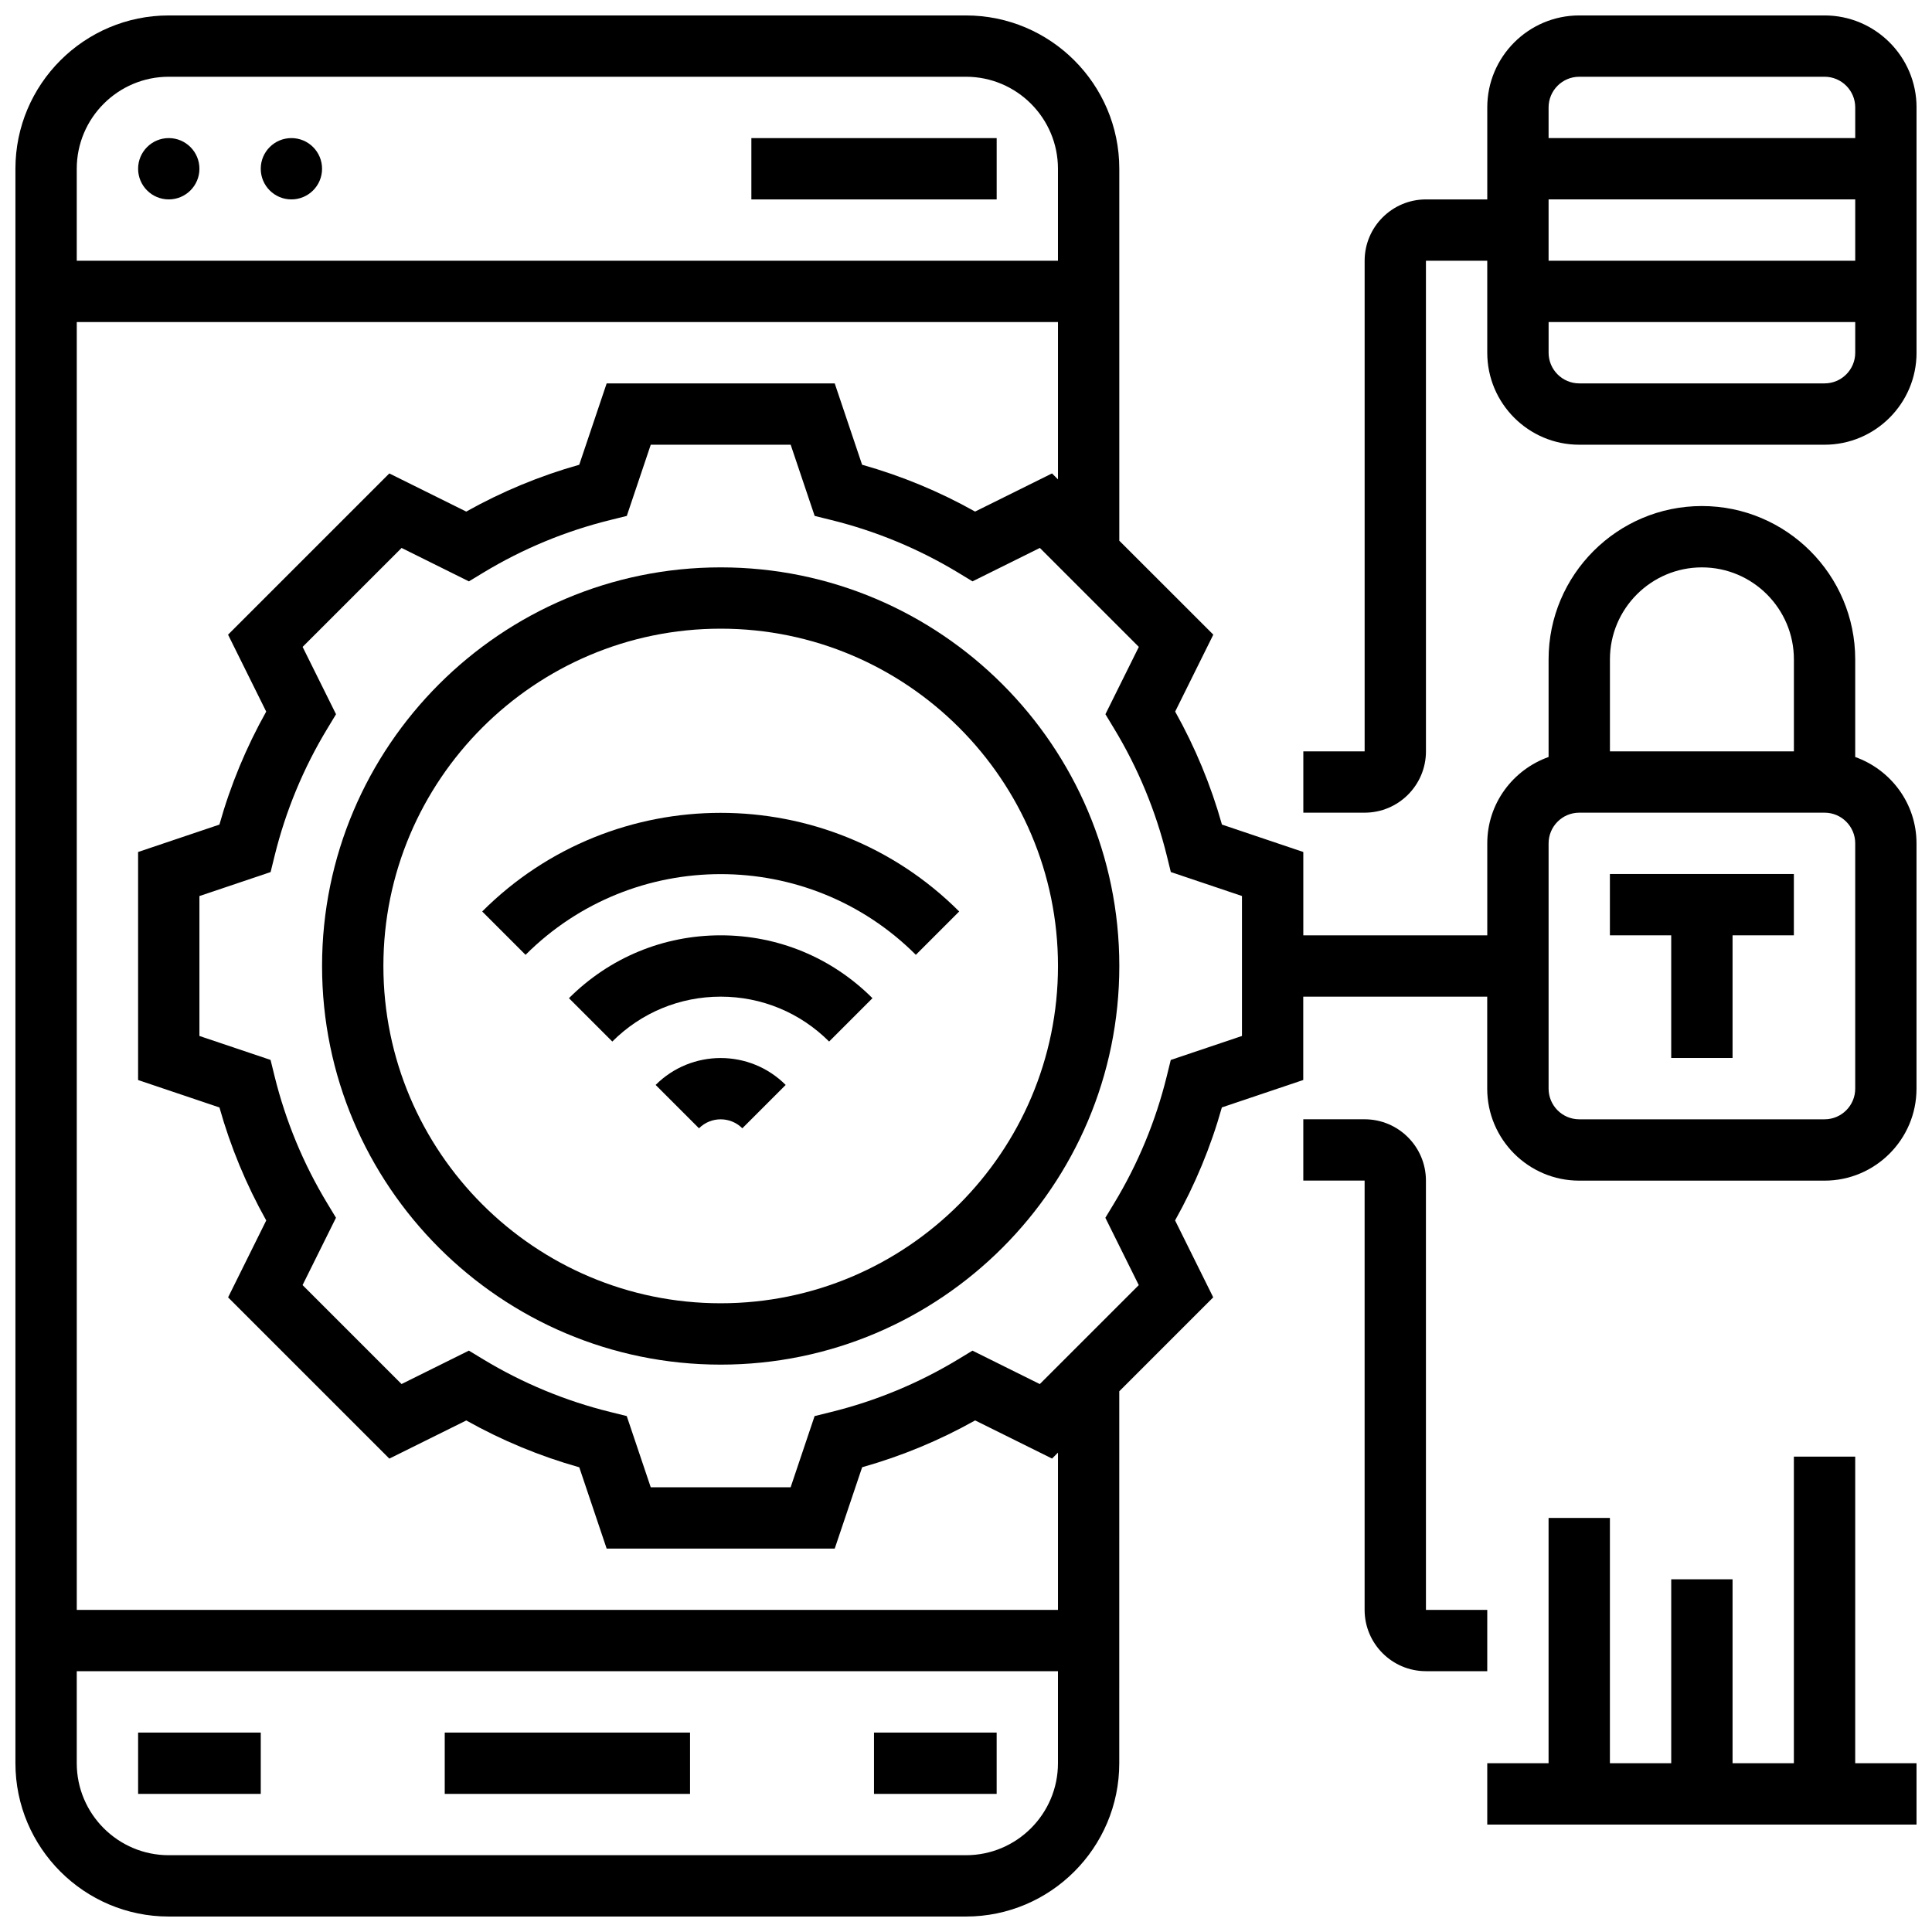
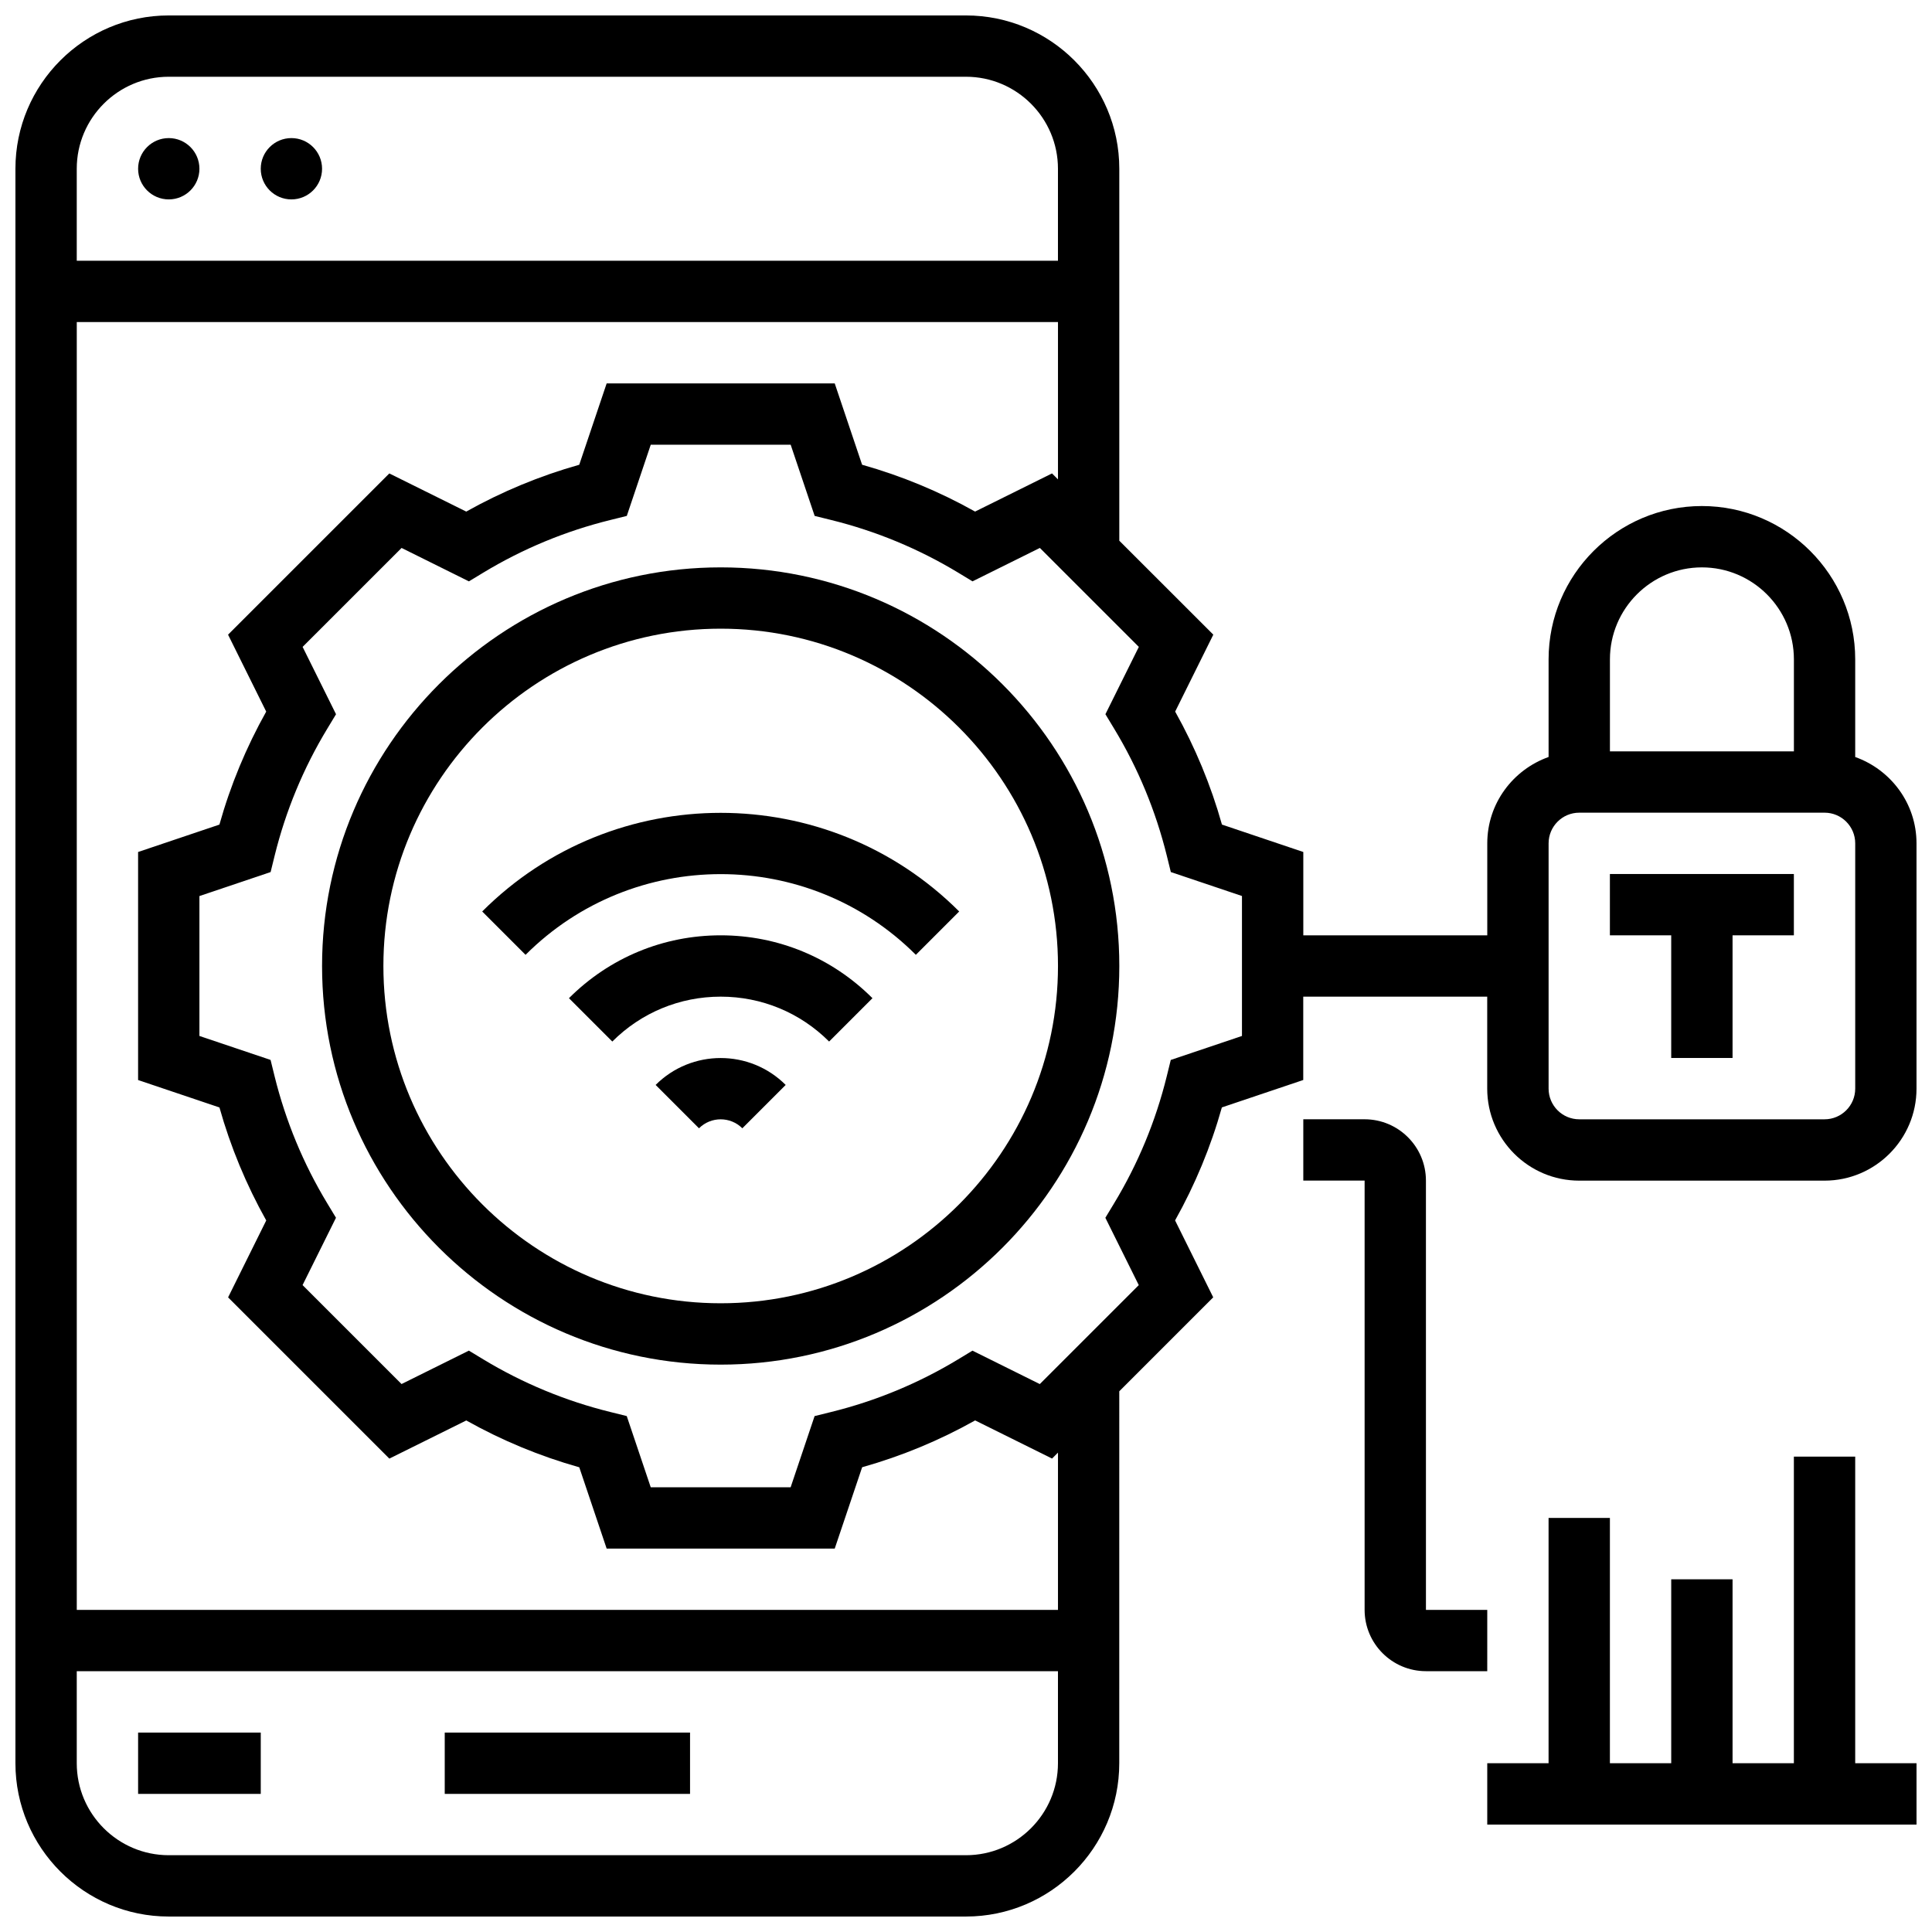
<svg xmlns="http://www.w3.org/2000/svg" width="800px" height="800px" version="1.1" viewBox="144 144 512 512">
  <defs>
    <clipPath id="c">
      <path d="m148.09 148.09h503.81v503.81h-503.81z" />
    </clipPath>
    <clipPath id="b">
      <path d="m538 530h113.9v98h-113.9z" />
    </clipPath>
    <clipPath id="a">
-       <path d="m489 148.09h162.9v211.91h-162.9z" />
-     </clipPath>
+       </clipPath>
  </defs>
  <path d="m196.85 188.72c0 4.488-3.637 8.125-8.125 8.125-4.488 0-8.125-3.637-8.125-8.125 0-4.488 3.637-8.125 8.125-8.125 4.488 0 8.125 3.637 8.125 8.125" />
  <path d="m229.35 188.72c0 4.488-3.637 8.125-8.125 8.125-4.488 0-8.125-3.637-8.125-8.125 0-4.488 3.637-8.125 8.125-8.125 4.488 0 8.125 3.637 8.125 8.125" />
-   <path d="m343.12 180.6h65.008v16.25h-65.008z" />
-   <path d="m375.62 603.15h32.504v16.25h-32.504z" />
  <path d="m180.6 603.15h32.504v16.25h-32.504z" />
  <path d="m261.86 603.15h65.008v16.25h-65.008z" />
  <path d="m334.99 294.36c-58.246 0-105.64 47.391-105.64 105.64s47.391 105.64 105.64 105.64c58.246 0 105.64-47.391 105.64-105.64s-47.391-105.64-105.64-105.64zm0 195.02c-49.285 0-89.387-40.102-89.387-89.387s40.102-89.387 89.387-89.387c49.285 0 89.387 40.102 89.387 89.387-0.004 49.285-40.105 89.387-89.387 89.387z" />
  <g clip-path="url(#c)">
    <path d="m635.65 344.61v-25.875c0-22.402-18.227-40.629-40.629-40.629-22.402 0-40.629 18.227-40.629 40.629v25.875c-9.434 3.363-16.25 12.301-16.25 22.883v24.379h-48.754v-22.086l-21.559-7.266c-2.934-10.449-7.102-20.484-12.398-29.945l10.109-20.387-24.914-24.898v-98.57c0-22.402-18.227-40.629-40.629-40.629h-211.28c-22.402 0-40.629 18.227-40.629 40.629v422.55c0 22.402 18.227 40.629 40.629 40.629h211.27c22.402 0 40.629-18.227 40.629-40.629l0.004-98.566 24.898-24.898-10.109-20.387c5.297-9.457 9.465-19.484 12.398-29.945l21.566-7.266v-22.086h48.754v24.379c0 13.441 10.938 24.379 24.379 24.379h65.008c13.441 0 24.379-10.938 24.379-24.379v-65.008c0-10.582-6.816-19.52-16.25-22.883zm-446.93-180.27h211.27c13.441 0 24.379 10.938 24.379 24.379v24.379h-260.03v-24.379c0-13.438 10.941-24.379 24.379-24.379zm211.28 471.31h-211.28c-13.441 0-24.379-10.938-24.379-24.379v-24.379h260.03v24.379c0 13.441-10.938 24.379-24.375 24.379zm24.375-65.008h-260.03v-341.29h260.03v41.688l-1.578-1.578-20.387 10.109c-9.457-5.305-19.496-9.465-29.945-12.41l-7.254-21.555h-60.441l-7.266 21.559c-10.441 2.941-20.484 7.102-29.945 12.41l-20.387-10.109-42.734 42.727 10.109 20.387c-5.297 9.457-9.465 19.484-12.398 29.945l-21.551 7.262v60.434l21.559 7.266c2.934 10.449 7.102 20.484 12.398 29.945l-10.109 20.387 42.734 42.727 20.387-10.109c9.457 5.305 19.496 9.465 29.945 12.41l7.258 21.547h60.441l7.266-21.559c10.441-2.941 20.484-7.102 29.945-12.41l20.387 10.109 1.566-1.574zm48.758-152.1-18.867 6.356-1.066 4.332c-2.934 11.887-7.621 23.215-13.961 33.676l-2.309 3.82 8.855 17.844-26.23 26.223-17.844-8.855-3.82 2.316c-10.465 6.332-21.801 11.027-33.684 13.953l-4.332 1.074-6.348 18.859h-37.078l-6.356-18.867-4.332-1.074c-11.879-2.926-23.207-7.621-33.684-13.953l-3.82-2.316-17.844 8.855-26.23-26.223 8.855-17.844-2.309-3.82c-6.332-10.457-11.02-21.785-13.961-33.676l-1.066-4.332-18.855-6.348v-37.078l18.867-6.356 1.066-4.332c2.934-11.887 7.621-23.215 13.961-33.676l2.309-3.82-8.855-17.844 26.23-26.223 17.844 8.855 3.82-2.316c10.465-6.332 21.801-11.027 33.684-13.953l4.332-1.074 6.352-18.871h37.078l6.356 18.867 4.332 1.074c11.879 2.926 23.207 7.621 33.684 13.953l3.82 2.316 17.844-8.855 26.23 26.223-8.855 17.844 2.309 3.82c6.332 10.457 11.02 21.785 13.961 33.676l1.066 4.332 18.852 6.348zm121.89-124.18c13.441 0 24.379 10.938 24.379 24.379v24.379h-48.754v-24.379c-0.004-13.441 10.934-24.379 24.375-24.379zm40.629 138.14c0 4.477-3.641 8.125-8.125 8.125h-65.008c-4.484 0-8.125-3.648-8.125-8.125v-65.008c0-4.477 3.641-8.125 8.125-8.125h65.008c4.484 0 8.125 3.648 8.125 8.125z" />
  </g>
  <path d="m570.64 391.87h16.25v32.504h16.254v-32.504h16.25v-16.25h-48.754z" />
  <g clip-path="url(#b)">
    <path d="m635.65 530.02h-16.254v81.258h-16.25v-48.754h-16.254v48.754h-16.25v-65.008h-16.254v65.008h-16.25v16.254h113.76v-16.254h-16.25z" />
  </g>
  <g clip-path="url(#a)">
    <path d="m627.53 148.09h-65.008c-13.441 0-24.379 10.938-24.379 24.379v24.379h-16.25c-8.965 0-16.25 7.289-16.25 16.25v130.02h-16.25v16.25h16.25c8.965 0 16.25-7.289 16.25-16.25l-0.004-130.02h16.25v24.379c0 13.441 10.938 24.379 24.379 24.379h65.008c13.441 0 24.379-10.938 24.379-24.379v-65.008c0-13.441-10.938-24.379-24.375-24.379zm-65.008 16.25h65.008c4.484 0 8.125 3.648 8.125 8.125v8.125l-81.262 0.004v-8.125c0-4.477 3.641-8.129 8.129-8.129zm73.133 32.504v16.25l-81.262 0.004v-16.254zm-8.125 48.758h-65.008c-4.484 0-8.125-3.648-8.125-8.125v-8.125h81.258v8.125c0 4.477-3.641 8.125-8.125 8.125z" />
  </g>
  <path d="m538.14 570.64h-16.25l-0.004-113.77c0-8.965-7.289-16.25-16.25-16.25h-16.25v16.25h16.25v113.76c0 8.965 7.289 16.25 16.25 16.25h16.25z" />
  <path d="m317.75 431.52 11.488 11.488c3.176-3.168 8.312-3.168 11.488 0l11.488-11.488c-9.5-9.508-24.957-9.508-34.465 0z" />
  <path d="m294.78 408.53 11.488 11.488c7.672-7.668 17.879-11.895 28.727-11.895 10.848 0 21.055 4.227 28.727 11.895l11.488-11.488c-10.742-10.742-25.02-16.66-40.215-16.66-15.195 0-29.473 5.918-40.215 16.66z" />
  <path d="m271.79 385.55 11.488 11.488c28.523-28.516 74.914-28.516 103.43 0l11.488-11.488c-34.855-34.852-91.559-34.852-126.41 0z" />
</svg>